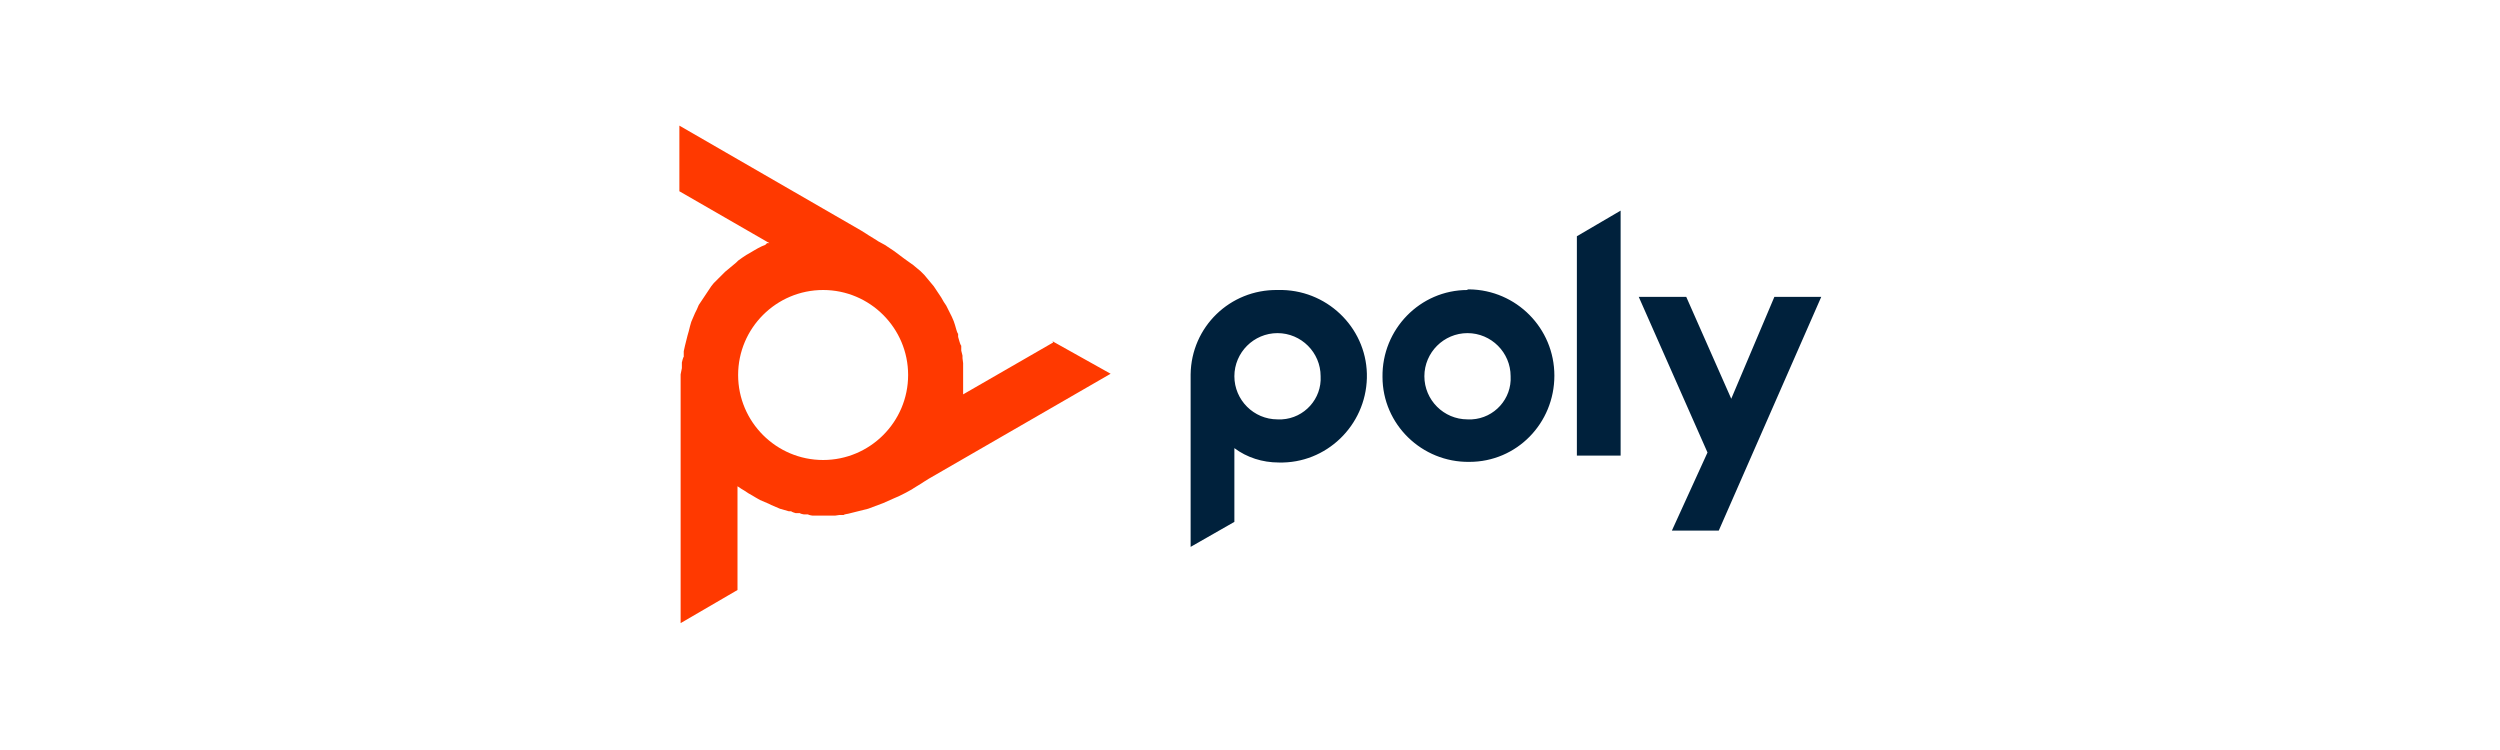
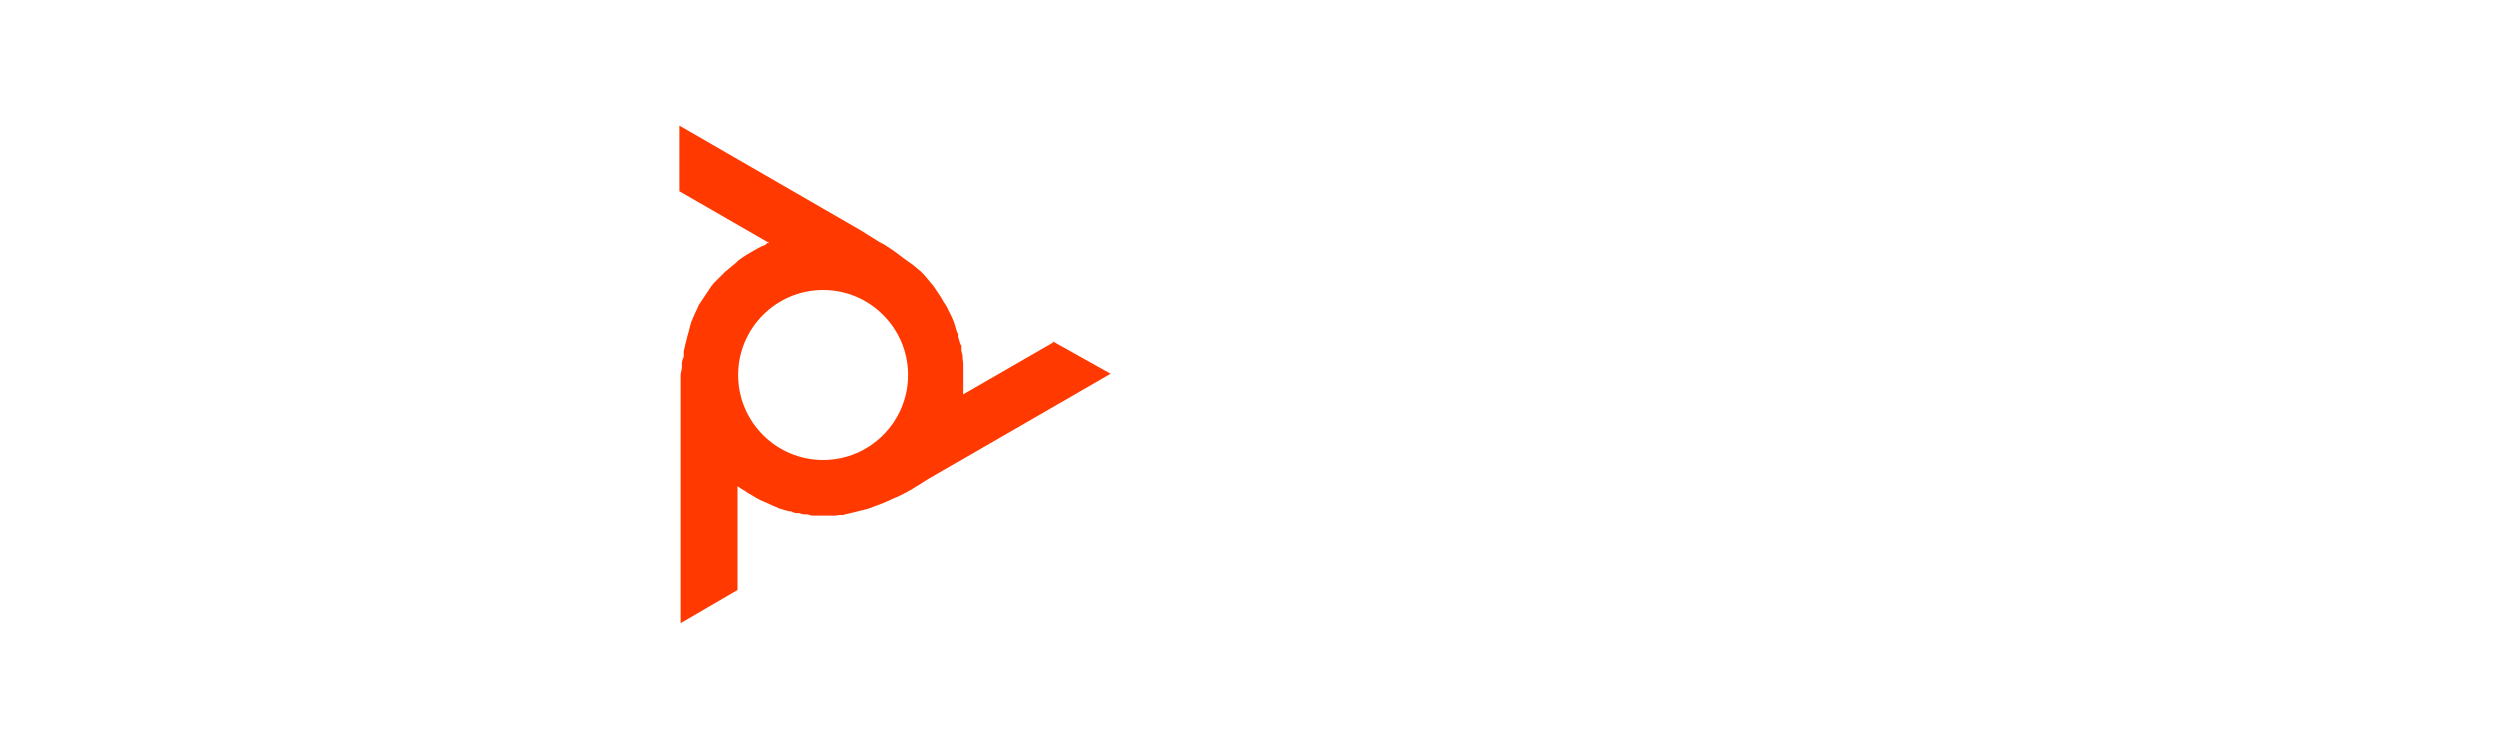
<svg xmlns="http://www.w3.org/2000/svg" id="Layer_1" version="1.1" viewBox="0 0 400 120">
  <defs>
    <style>
      .st0 {
        fill: #ff3900;
      }

      .st1 {
        fill: #00213c;
      }
    </style>
  </defs>
-   <path class="st1" d="M204.4,46.4c-7.6-.1-13.8,5.9-13.9,13.5,0,.2,0,.5,0,.7v26.9l7-4v-11.8c2,1.5,4.5,2.3,7.1,2.3,7.6.2,13.9-5.9,14.1-13.5.2-7.6-5.9-13.9-13.5-14.1-.2,0-.5,0-.7,0h0ZM204.4,67.1c-3.8,0-6.9-3.1-6.9-6.9s3.1-6.9,6.9-6.9,6.9,3.1,6.9,6.9h0c.2,3.6-2.6,6.7-6.2,6.9-.2,0-.4,0-.7,0ZM252.3,37.8l7-4.1v39.2h-7v-35.1ZM234.8,46.4c-7.6,0-13.7,6.3-13.6,13.9,0,7.6,6.3,13.7,13.9,13.6,7.6,0,13.6-6.2,13.6-13.8,0-7.6-6.1-13.7-13.6-13.8,0,0-.2,0-.3,0h0ZM234.8,67.1c-3.8,0-6.9-3.1-6.9-6.9s3.1-6.9,6.9-6.9,6.9,3.1,6.9,6.9h0c.2,3.6-2.6,6.7-6.2,6.9-.2,0-.4,0-.6,0h0ZM291.4,47.5l-16.4,37.4h-7.5l5.7-12.5-11-24.9h7.6l7.2,16.3,6.9-16.3h7.5Z" />
  <path class="st0" d="M168.5,54.8l-14.4,8.3v-.4c0,0,0-.4,0-.4v-.6h0v-3.6c0,0-.1-.8-.1-.8v-.4c0,0-.2-.8-.2-.8v-.8c-.1,0-.3-.7-.3-.7l-.2-.7v-.5c-.1,0-.3-.7-.3-.7l-.2-.7-.2-.6-.3-.7-.3-.6-.3-.6-.3-.6-.4-.6h0c0,0-.4-.7-.4-.7l-.4-.6-.4-.6-.4-.6-.5-.6h0c0,0-.5-.6-.5-.6l-.5-.6-.6-.6-.6-.5h0l-.6-.5-.7-.5-.7-.5-.8-.6-.8-.6-.6-.4-.9-.6-1.1-.6-.3-.2-1.3-.8-.3-.2-.8-.5-29.1-16.8v10.5l14.4,8.3h-.4c0,.1-.3.3-.3.3l-.5.2h0l-.6.3-.7.4-.5.3-.7.4-.6.4-.7.5-.3.3-.6.5-.6.5-.6.5-.5.5-.3.3-.5.5-.5.5-.4.5-.4.6-.4.6-.4.6-.4.6-.4.6h0s-.3.7-.3.7l-.3.6-.3.7-.3.7-.2.7h0c0,0-.2.8-.2.8l-.2.7-.2.8-.2.8h0c0,0-.2.9-.2.9v.9c-.1,0-.3.9-.3.9v.9c0,0-.2,1-.2,1v1.8c0,0,0,1.2,0,1.2v36.8l9.1-5.3v-16.6l.3.2.3.2.5.3h0l.6.4.7.4.5.3.7.4.7.3.7.3.4.2.7.3.7.3.7.2.7.2h.4c0,.1.7.3.7.3h.7c0,.1.6.2.6.2h.7c0,.1.7.2.7.2h.7s.7,0,.7,0h2.2s.7-.1.7-.1h.7c0-.1.7-.2.7-.2h0l.8-.2.8-.2.8-.2.8-.2h0l.8-.3.8-.3.8-.3.9-.4.9-.4.7-.3,1-.5,1.1-.6.3-.2,1.3-.8.3-.2.8-.5,29.1-16.8-9.3-5.2ZM131.7,73.6c-7.5,0-13.6-6.1-13.6-13.6,0-7.5,6.1-13.6,13.6-13.6s13.6,6.1,13.6,13.6c0,0,0,0,0,0,0,7.5-6.1,13.6-13.6,13.6Z" />
</svg>